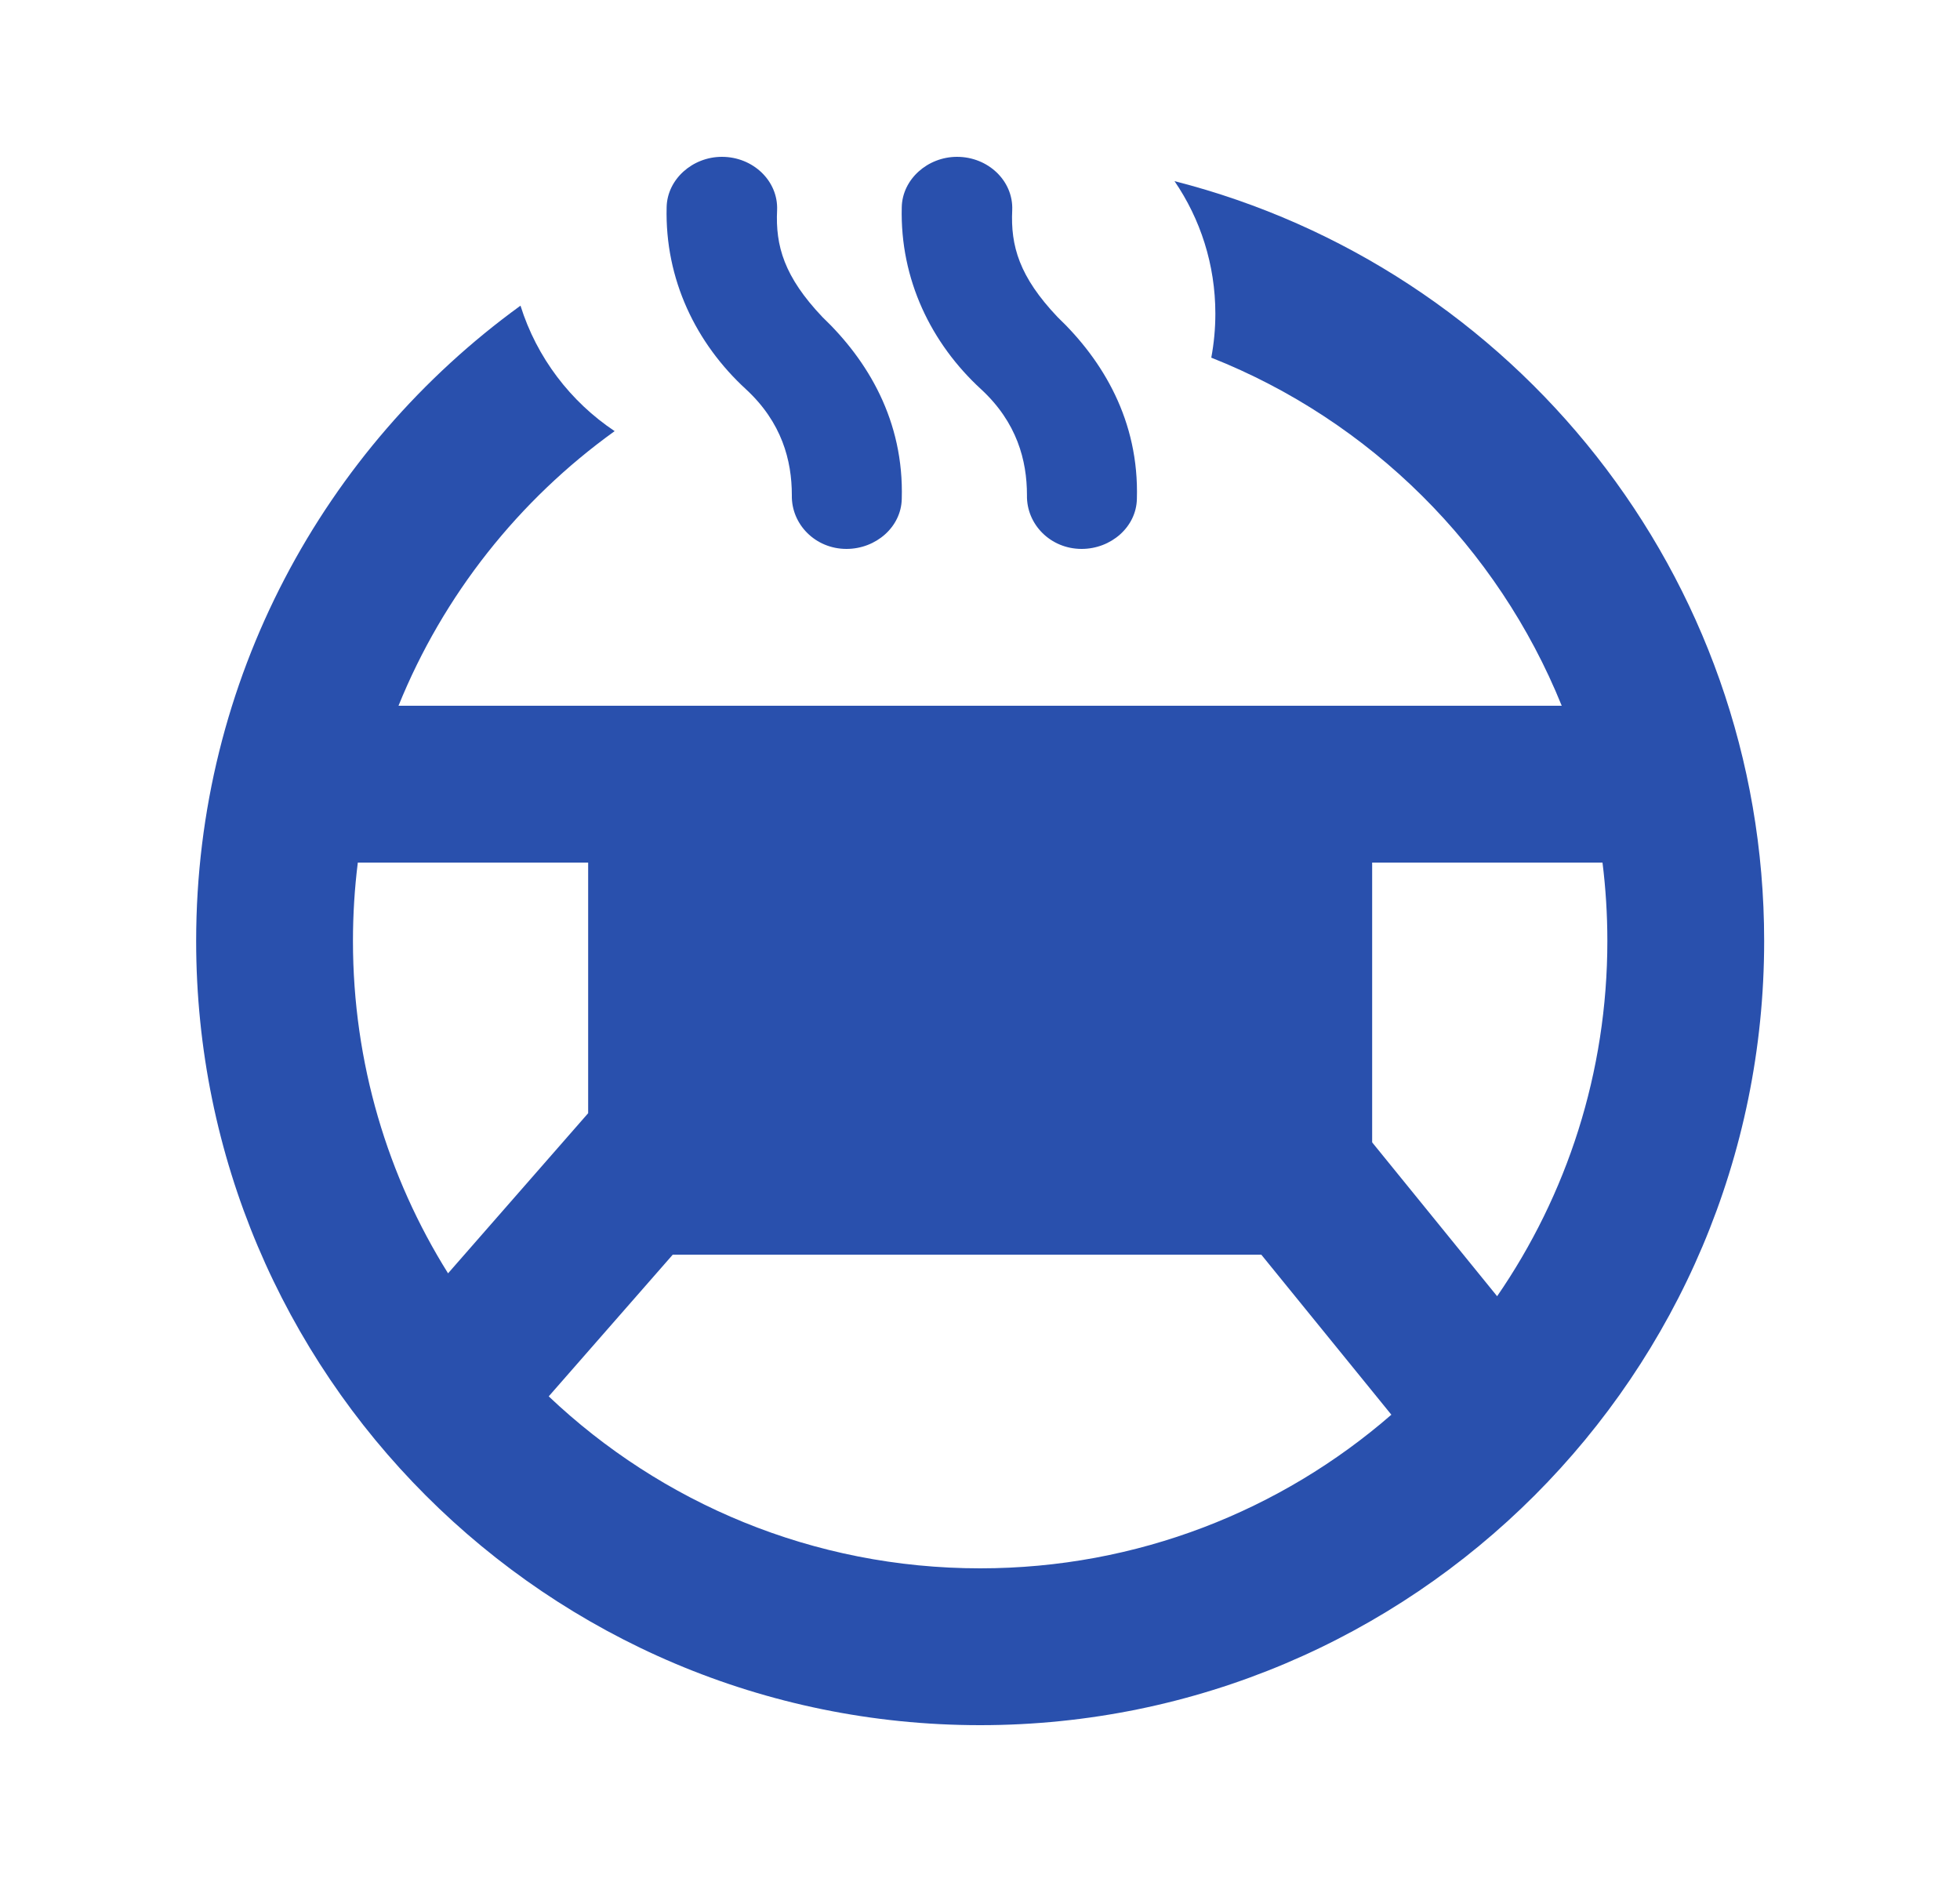
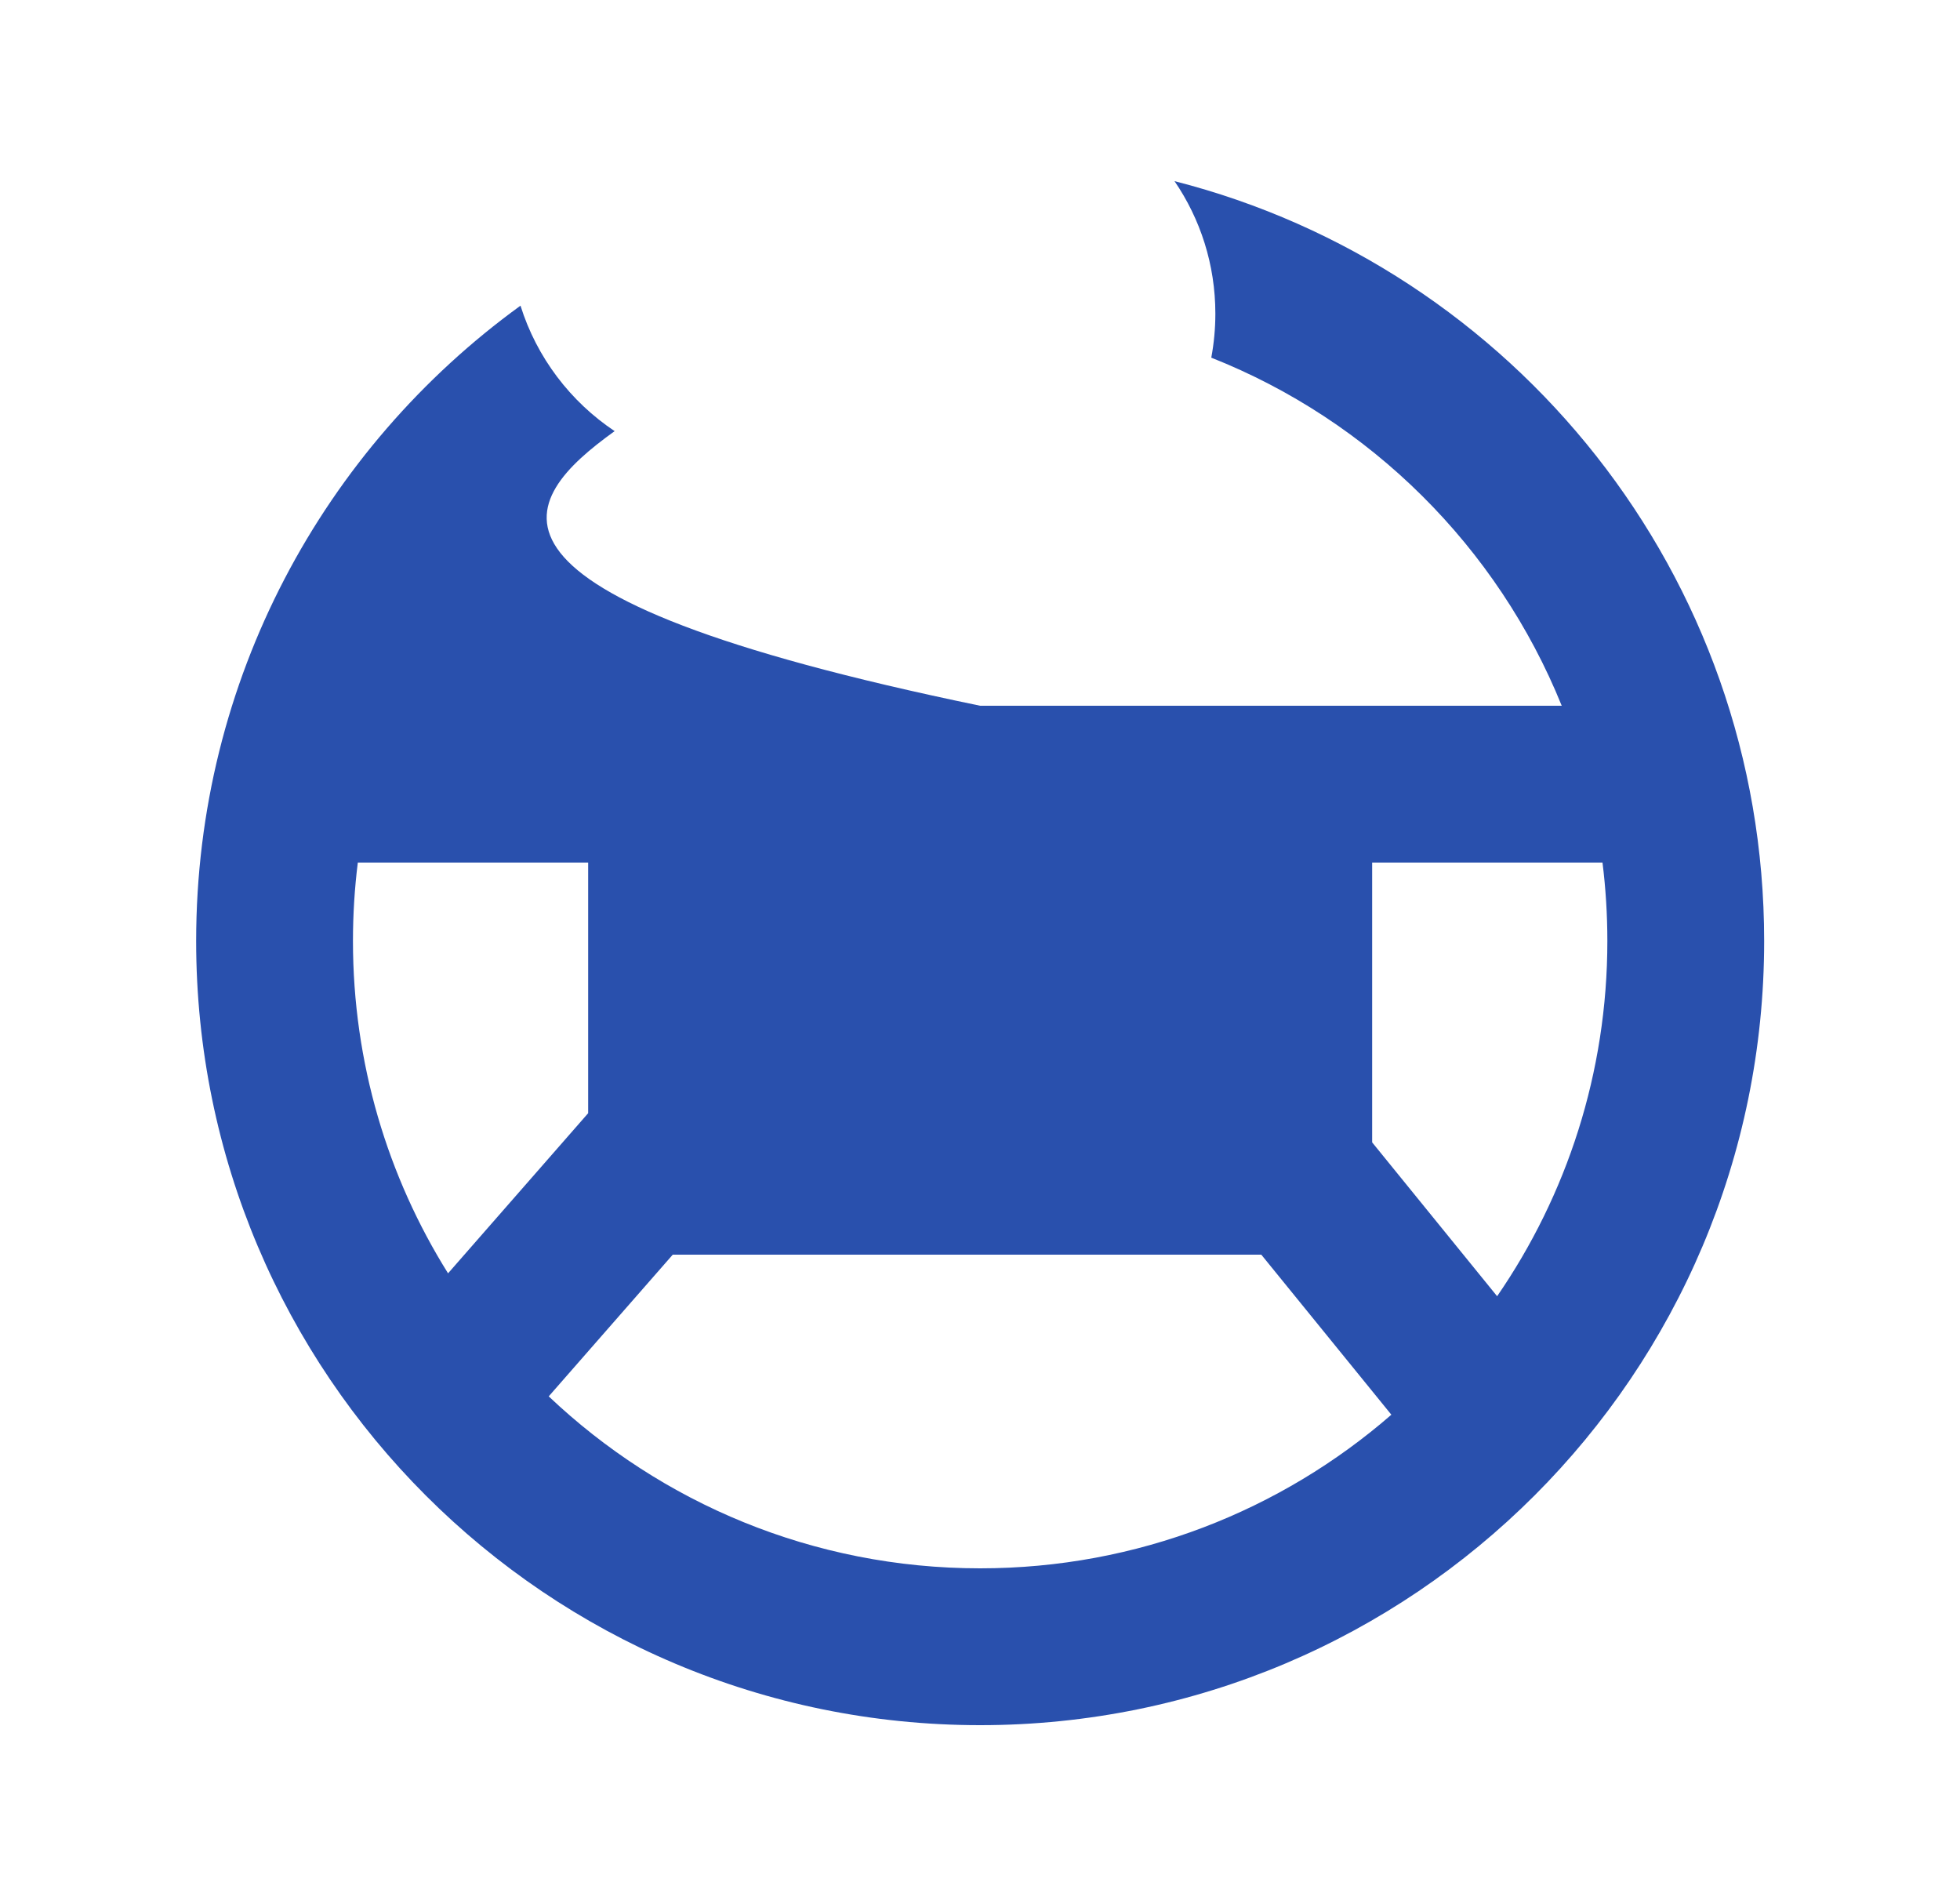
<svg xmlns="http://www.w3.org/2000/svg" width="25" height="24" viewBox="0 0 25 24" fill="none">
-   <path fill-rule="evenodd" clip-rule="evenodd" d="M7.84 5.498C7.276 5.122 6.846 4.559 6.639 3.898C4.132 5.715 2.502 8.667 2.502 12C2.502 17.523 6.979 22 12.502 22C18.025 22 22.502 17.523 22.502 12C22.502 7.333 19.305 3.412 14.981 2.31C15.31 2.791 15.502 3.373 15.502 4C15.502 4.192 15.484 4.379 15.45 4.561C17.48 5.365 19.102 6.977 19.92 9H12.502H5.083C5.655 7.587 6.619 6.375 7.84 5.498ZM17.747 18.041C16.343 19.261 14.508 20 12.502 20C10.37 20 8.433 19.166 6.999 17.807L8.581 16H16.088L17.747 18.041ZM17.502 11V14.568L19.096 16.53C19.983 15.242 20.502 13.682 20.502 12C20.502 11.661 20.481 11.328 20.44 11H17.502ZM4.564 11H7.502V14.196L5.715 16.238C4.946 15.009 4.502 13.556 4.502 12C4.502 11.661 4.523 11.328 4.564 11Z" fill="#2950AD" />
-   <path fill-rule="evenodd" clip-rule="evenodd" d="M11.502 6.364C11.494 6.721 11.172 7 10.797 7C10.4 7 10.092 6.686 10.1 6.314C10.1 5.871 9.972 5.386 9.515 4.964C8.878 4.379 8.48 3.564 8.503 2.643C8.51 2.286 8.833 2 9.208 2C9.605 2 9.927 2.307 9.912 2.679C9.89 3.136 10.002 3.529 10.49 4.043C11.067 4.593 11.532 5.364 11.502 6.364ZM14.501 6.364C14.493 6.721 14.171 7 13.796 7C13.399 7 13.091 6.686 13.099 6.314C13.099 5.871 12.971 5.386 12.514 4.964C11.877 4.379 11.479 3.564 11.502 2.643C11.509 2.286 11.832 2 12.207 2C12.604 2 12.926 2.307 12.911 2.679C12.889 3.136 13.001 3.529 13.489 4.043C14.066 4.593 14.531 5.364 14.501 6.364Z" fill="#2950AD" />
+   <path fill-rule="evenodd" clip-rule="evenodd" d="M7.84 5.498C7.276 5.122 6.846 4.559 6.639 3.898C4.132 5.715 2.502 8.667 2.502 12C2.502 17.523 6.979 22 12.502 22C18.025 22 22.502 17.523 22.502 12C22.502 7.333 19.305 3.412 14.981 2.31C15.31 2.791 15.502 3.373 15.502 4C15.502 4.192 15.484 4.379 15.45 4.561C17.48 5.365 19.102 6.977 19.92 9H12.502C5.655 7.587 6.619 6.375 7.84 5.498ZM17.747 18.041C16.343 19.261 14.508 20 12.502 20C10.37 20 8.433 19.166 6.999 17.807L8.581 16H16.088L17.747 18.041ZM17.502 11V14.568L19.096 16.53C19.983 15.242 20.502 13.682 20.502 12C20.502 11.661 20.481 11.328 20.44 11H17.502ZM4.564 11H7.502V14.196L5.715 16.238C4.946 15.009 4.502 13.556 4.502 12C4.502 11.661 4.523 11.328 4.564 11Z" fill="#2950AD" />
</svg>